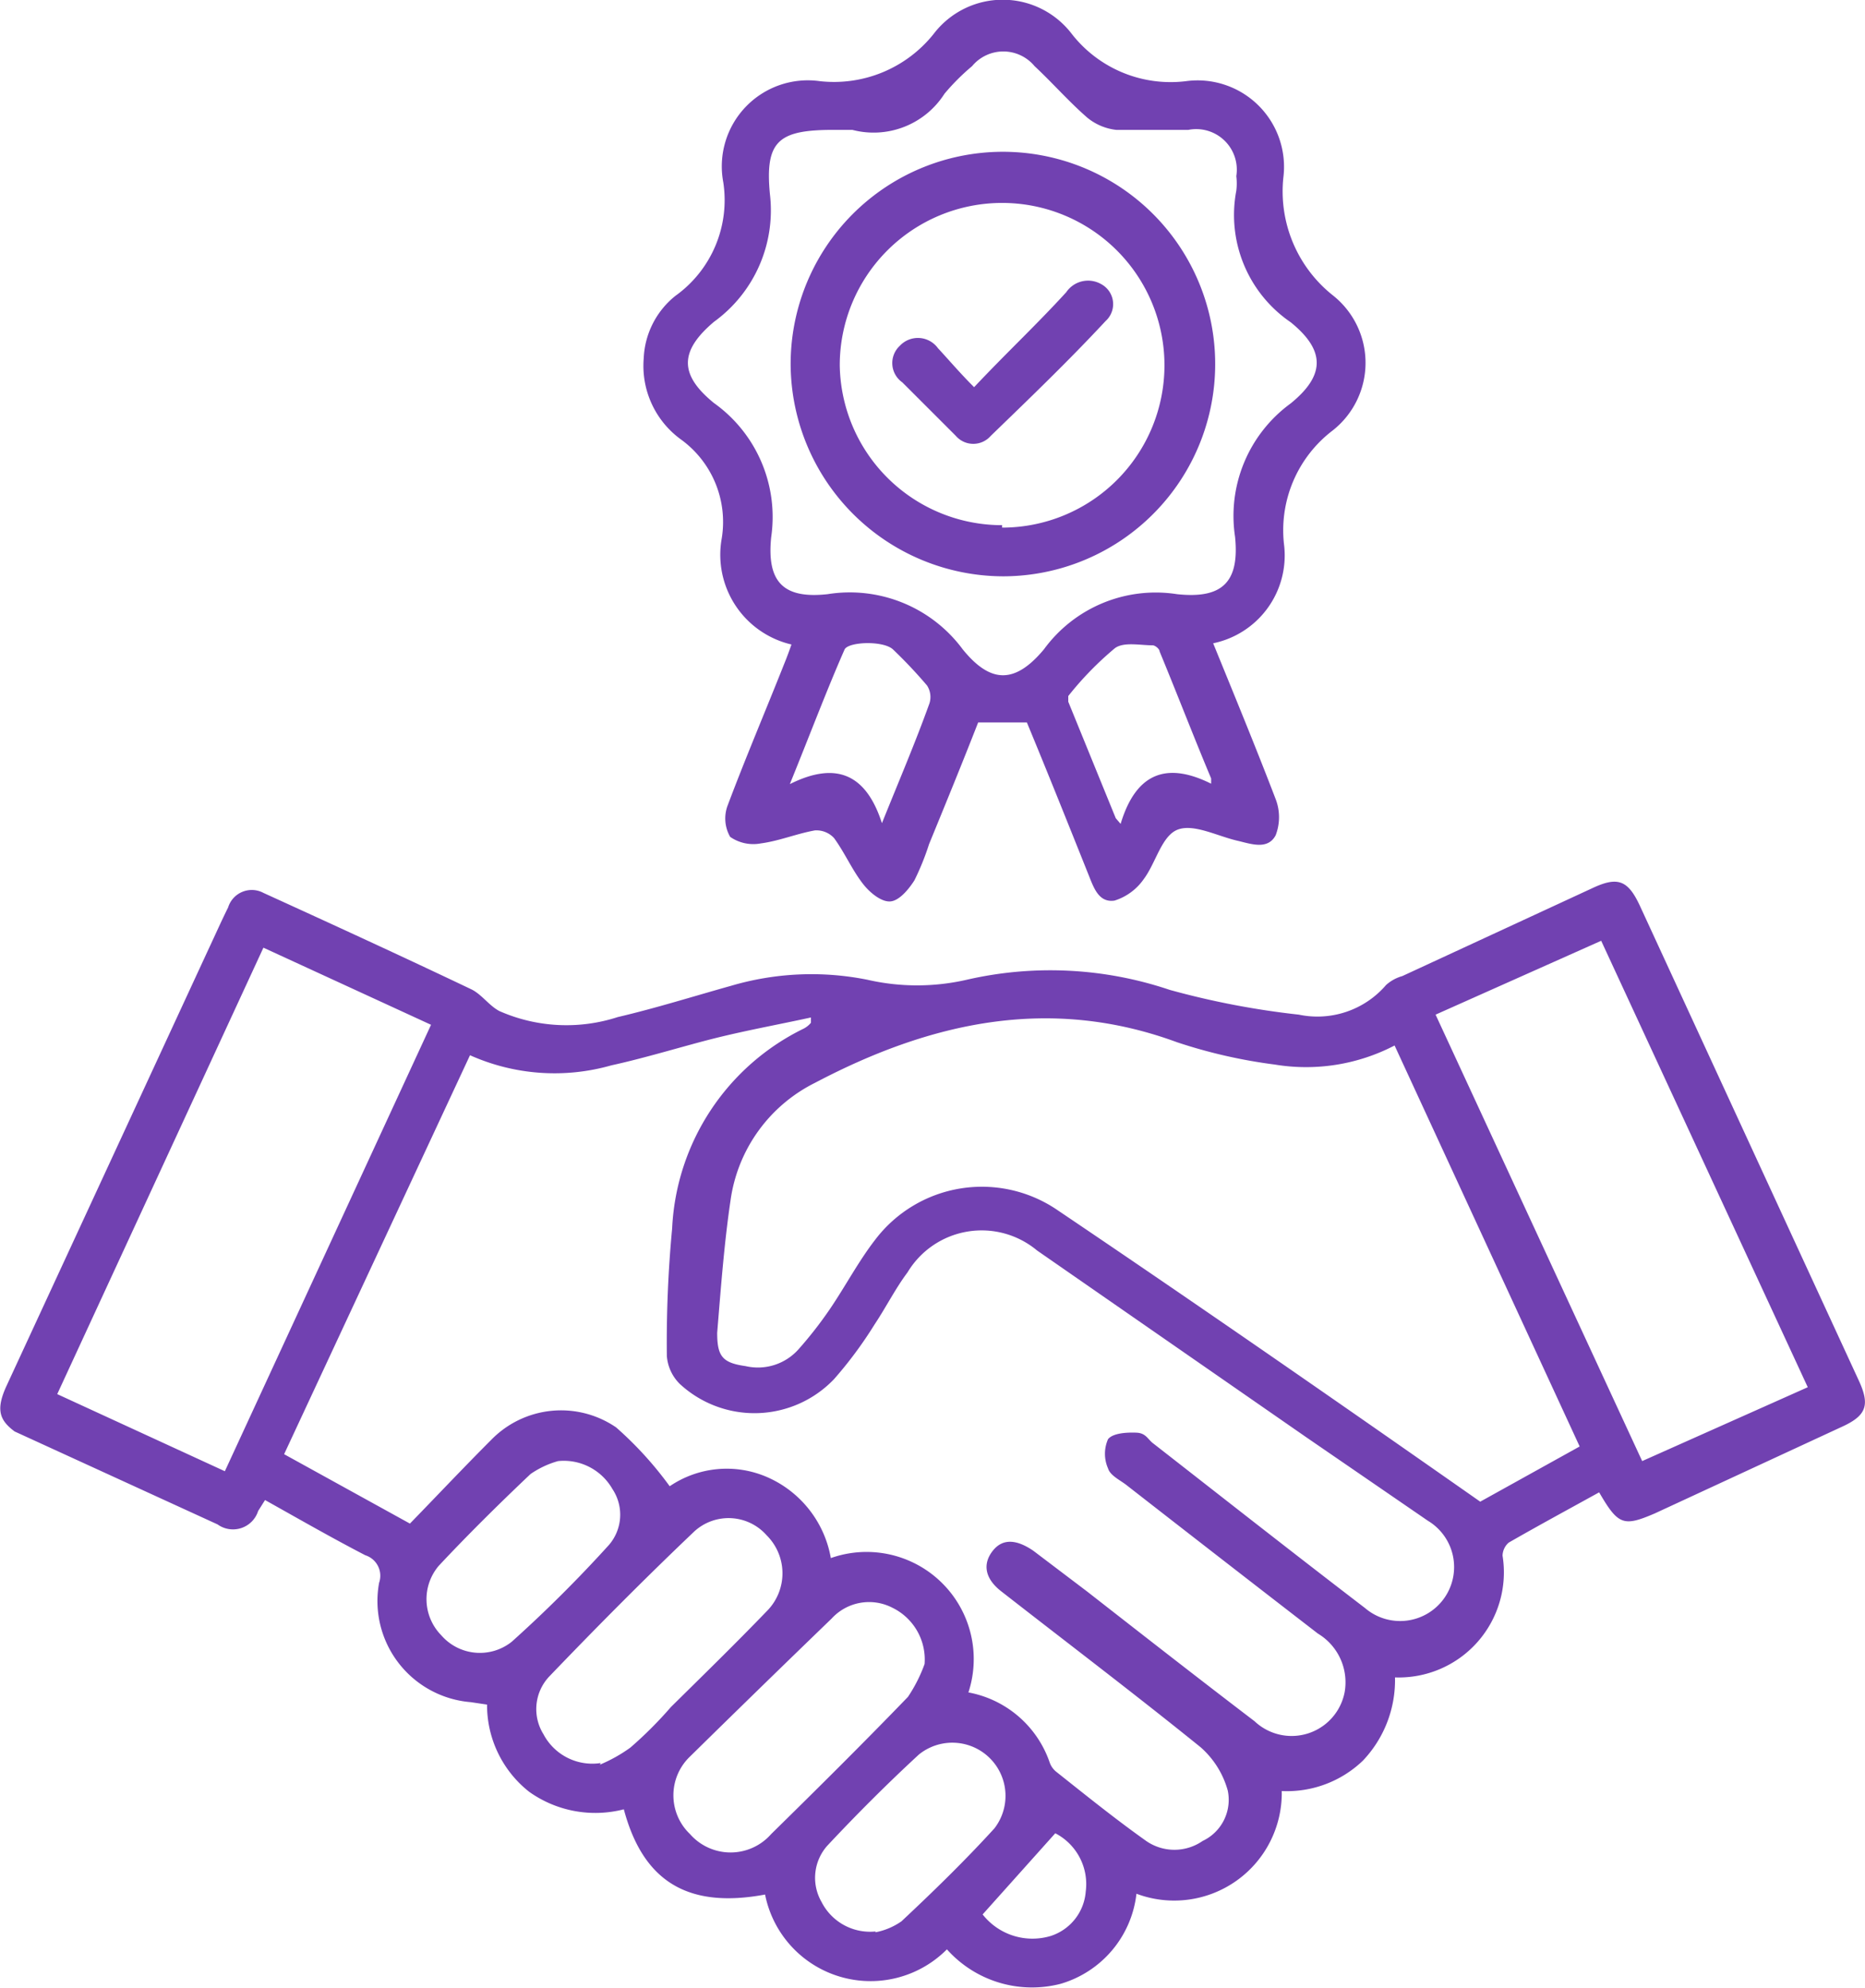
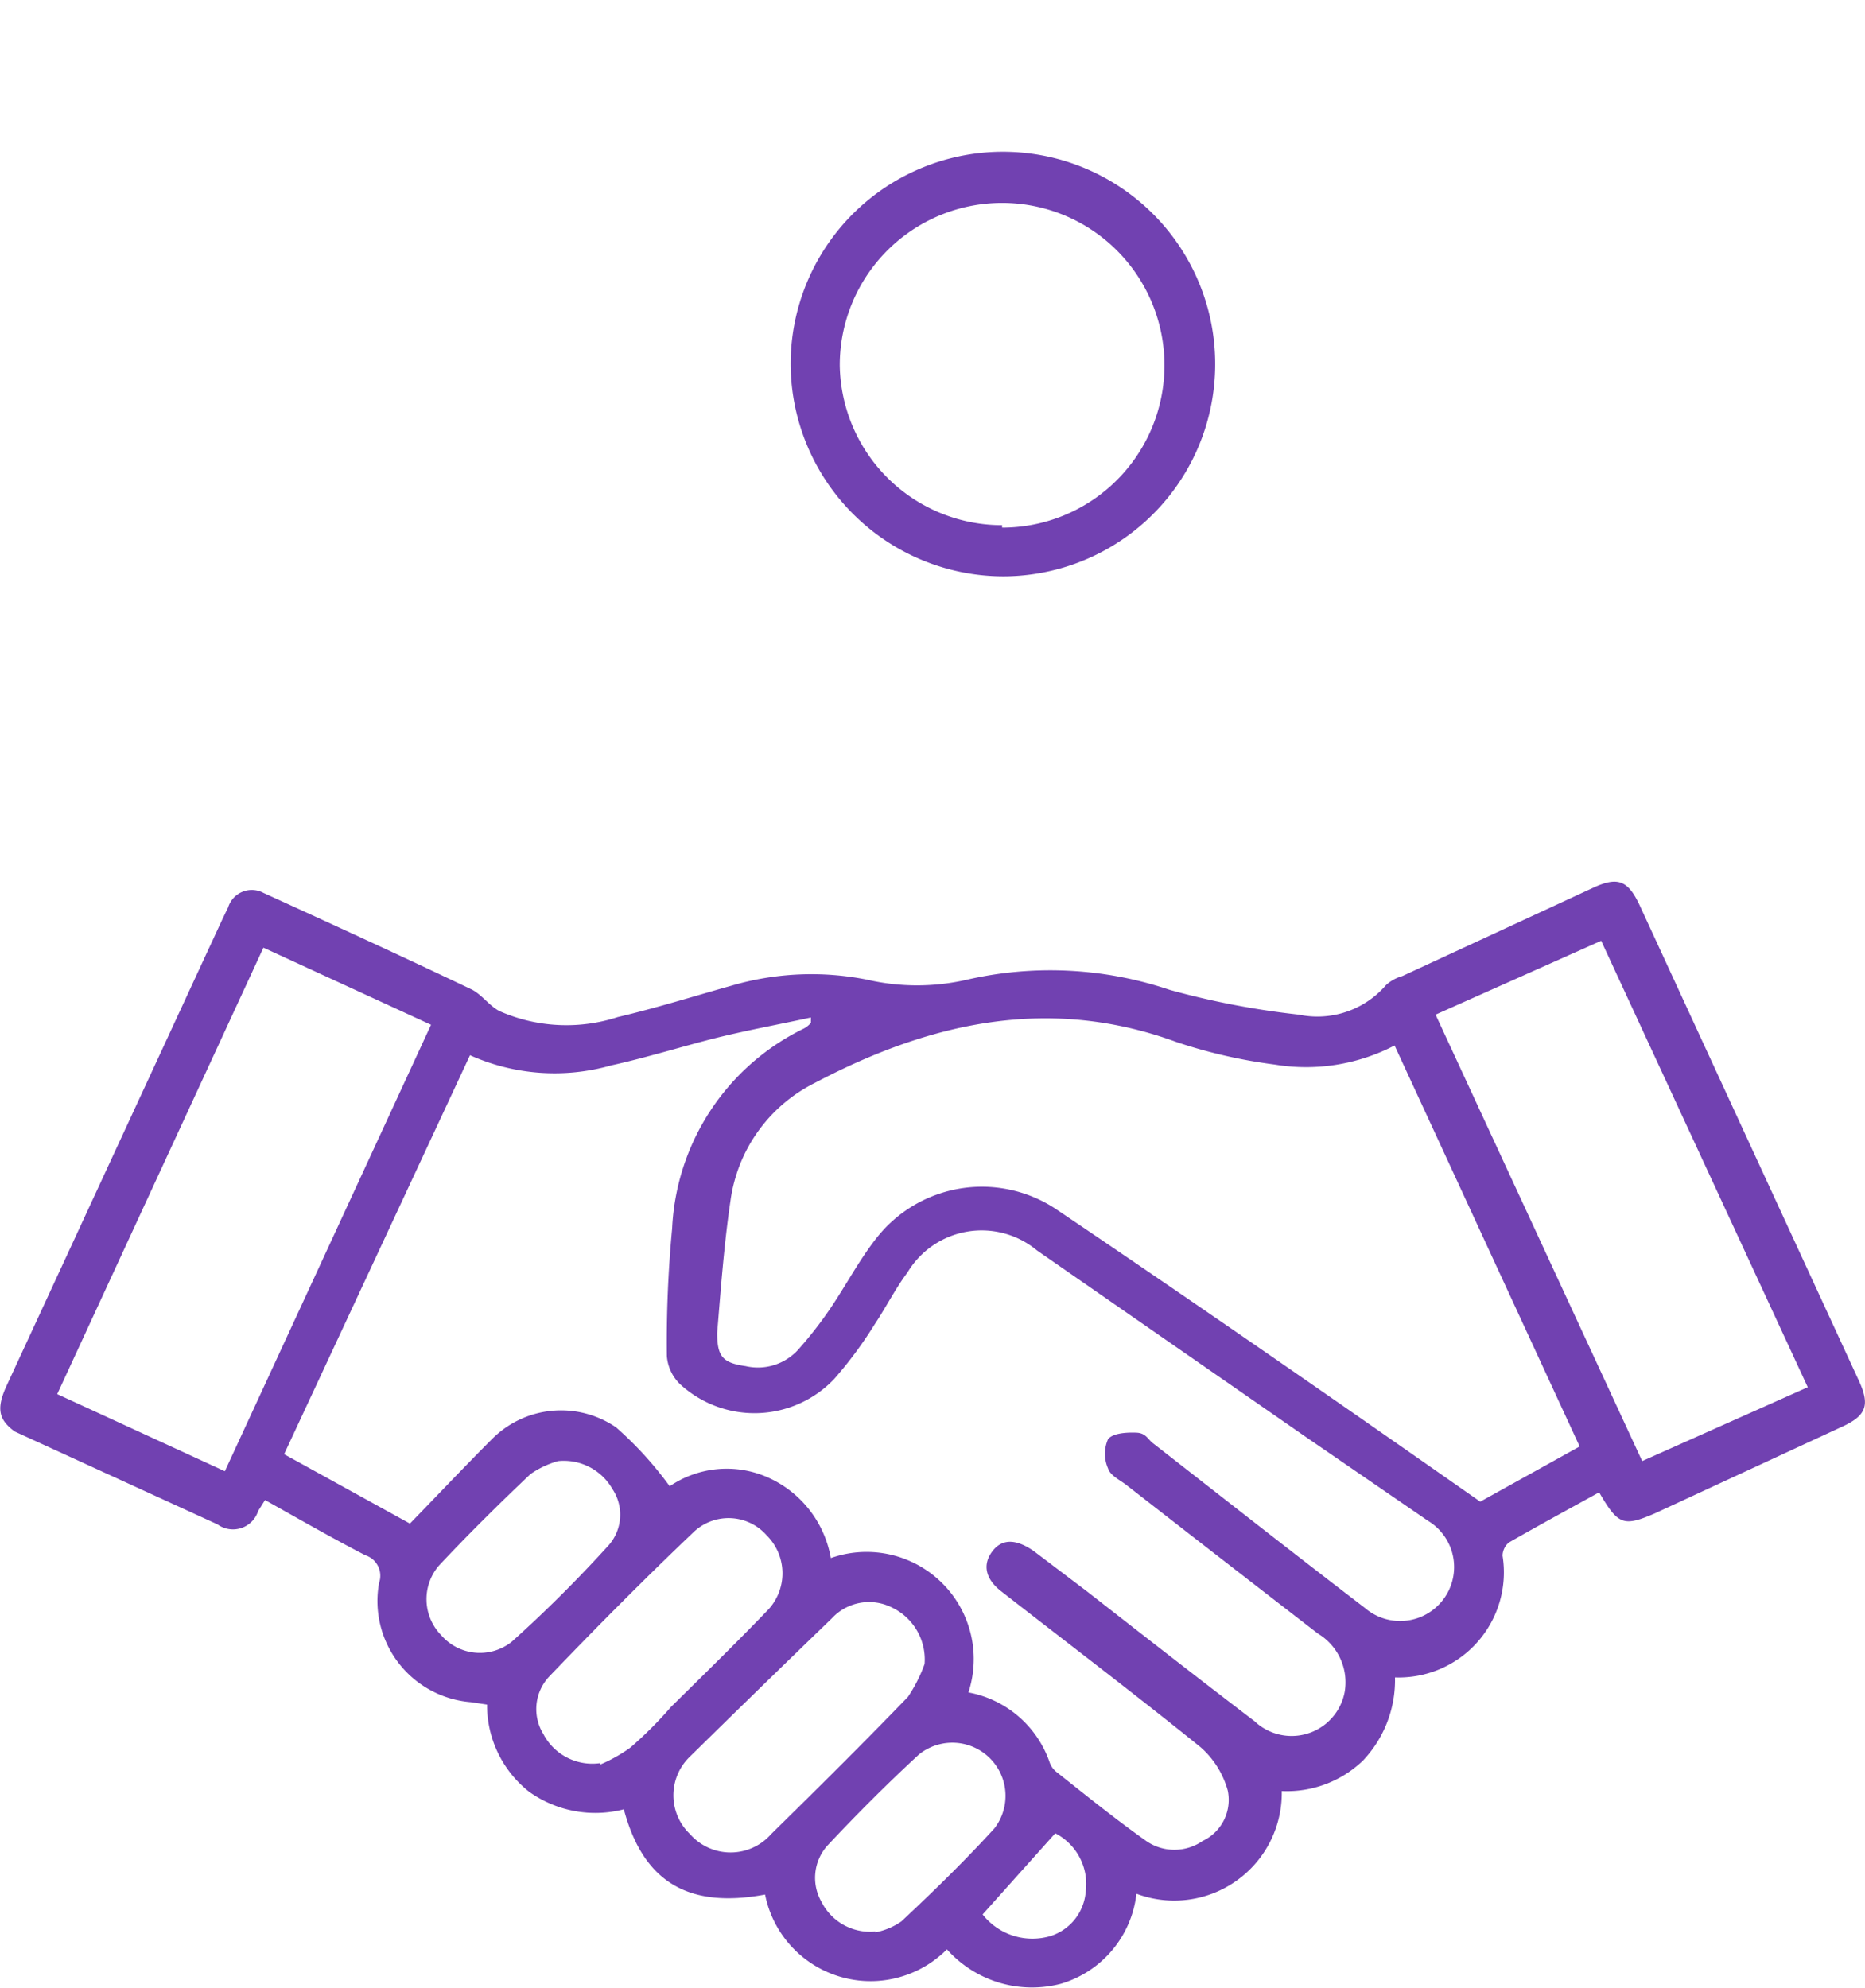
<svg xmlns="http://www.w3.org/2000/svg" viewBox="0 0 45.95 48.99">
  <defs>
    <style>.cls-1{fill:#7141b1;}</style>
  </defs>
  <g id="Layer_2" data-name="Layer 2">
    <g id="Layer_1-2" data-name="Layer 1">
      <path class="cls-1" d="M39.4,36.77c-.76.42-1.5.82-2.23,1.24a.44.44,0,0,0-.15.32,2.59,2.59,0,0,1-2.65,3,2.88,2.88,0,0,1-.79,2.05,2.7,2.7,0,0,1-2,.75A2.65,2.65,0,0,1,28,46.66a2.62,2.62,0,0,1-1.87,2.22,2.81,2.81,0,0,1-2.8-.85,2.65,2.65,0,0,1-4.48-1.35c-1.88.35-3-.3-3.48-2.1a2.81,2.81,0,0,1-2.33-.43A2.72,2.72,0,0,1,12,42l-.4-.06A2.5,2.5,0,0,1,9.34,39,.53.53,0,0,0,9,38.32c-.83-.43-1.63-.89-2.47-1.36l-.17.27a.65.65,0,0,1-1,.33l-5-2.29C0,35-.11,34.75.15,34.17l5-10.81c.16-.34.31-.68.47-1A.61.61,0,0,1,6.49,22c1.71.78,3.41,1.56,5.11,2.37.26.12.44.4.7.54a4.09,4.09,0,0,0,2.92.15c.94-.22,1.86-.51,2.79-.77a7,7,0,0,1,3.36-.15,5.47,5.47,0,0,0,2.45,0,9.2,9.2,0,0,1,5,.25A20.22,20.22,0,0,0,32,25a2.23,2.23,0,0,0,2.15-.73,1,1,0,0,1,.4-.22l4.69-2.17c.62-.29.87-.19,1.16.43L45.79,34c.29.62.2.88-.42,1.16l-4.6,2.13C40,37.62,39.87,37.58,39.4,36.77ZM23.86,41.7a2.62,2.62,0,0,1,2,1.72.51.51,0,0,0,.17.24c.73.58,1.45,1.16,2.21,1.7a1.22,1.22,0,0,0,1.39,0,1.12,1.12,0,0,0,.62-1.24,2.2,2.2,0,0,0-.67-1.07c-1.62-1.31-3.27-2.56-4.91-3.84-.4-.31-.47-.67-.21-1s.62-.26,1,0l1.32,1c1.37,1.07,2.74,2.14,4.13,3.2a1.33,1.33,0,0,0,2.22-.72,1.4,1.4,0,0,0-.66-1.44q-2.37-1.83-4.73-3.67c-.16-.12-.39-.23-.44-.4a.89.89,0,0,1,0-.72c.12-.15.46-.17.7-.16s.28.17.42.27c1.73,1.35,3.46,2.71,5.21,4.05a1.33,1.33,0,1,0,1.55-2.15l-3-2.06-6.63-4.6a2.13,2.13,0,0,0-3.19.54c-.3.4-.53.86-.81,1.28a10.11,10.11,0,0,1-1,1.35,2.71,2.71,0,0,1-3.8.12,1.08,1.08,0,0,1-.32-.69,29.86,29.86,0,0,1,.13-3.14,5.78,5.78,0,0,1,3.25-4.93.58.58,0,0,0,.17-.14l0-.13c-.78.17-1.55.31-2.32.5s-1.73.49-2.6.68A5.1,5.1,0,0,1,11.58,26L7,35.83l3.1,1.71c.69-.71,1.34-1.4,2-2.06a2.4,2.4,0,0,1,3.08-.31,8.84,8.84,0,0,1,1.32,1.45,2.5,2.5,0,0,1,2.39-.23,2.68,2.68,0,0,1,1.58,2A2.64,2.64,0,0,1,23.86,41.7Zm15.06-6.06-4.56-9.88a4.72,4.72,0,0,1-2.95.47A12.75,12.75,0,0,1,29,25.68c-3.15-1.16-6.09-.49-8.92,1A3.82,3.82,0,0,0,18,29.57c-.16,1.08-.24,2.18-.33,3.27,0,.58.13.74.7.82a1.34,1.34,0,0,0,1.3-.41,9.84,9.84,0,0,0,.78-1c.38-.56.7-1.17,1.11-1.7a3.3,3.3,0,0,1,4.5-.73C29.53,32.16,33,34.57,36.47,37Zm5.62-1.46-5.09-11L35.37,25l5.09,11Zm-39,2.07,5.08-11L6.49,23.35l-5.08,11ZM22.78,41a1.42,1.42,0,0,0-.8-1.39,1.25,1.25,0,0,0-1.49.27C19.33,41,18.18,42.12,17,43.28A1.32,1.32,0,0,0,17,45.19a1.33,1.33,0,0,0,2,0c1.13-1.11,2.26-2.23,3.37-3.38A3.72,3.72,0,0,0,22.78,41Zm-8,2.48a3.76,3.76,0,0,0,.75-.42,9.86,9.86,0,0,0,1-1c.79-.78,1.59-1.56,2.36-2.36a1.32,1.32,0,0,0,0-1.87,1.25,1.25,0,0,0-1.78-.1c-1.22,1.16-2.41,2.36-3.58,3.58a1.17,1.17,0,0,0-.14,1.42A1.36,1.36,0,0,0,14.8,43.44ZM13.75,36a2.26,2.26,0,0,0-.68.32c-.77.73-1.53,1.48-2.26,2.26a1.27,1.27,0,0,0,.06,1.71,1.26,1.26,0,0,0,1.74.16A32.84,32.84,0,0,0,15,38.07a1.14,1.14,0,0,0,.09-1.38A1.38,1.38,0,0,0,13.75,36Zm7.82,11.61a1.66,1.66,0,0,0,.64-.27c.79-.74,1.56-1.49,2.29-2.29a1.31,1.31,0,0,0-1.86-1.82c-.78.72-1.53,1.47-2.26,2.25a1.19,1.19,0,0,0-.14,1.38A1.34,1.34,0,0,0,21.57,47.59Zm2.64-.44a1.56,1.56,0,0,0,1.68.53,1.25,1.25,0,0,0,.86-1.09A1.41,1.41,0,0,0,26,45.17Z" />
-       <path class="cls-1" d="M29.89,15.85c.53,1.3,1.05,2.56,1.54,3.84a1.24,1.24,0,0,1,0,.89c-.19.36-.59.22-.92.14-.5-.11-1.09-.43-1.49-.28s-.54.82-.84,1.22a1.38,1.38,0,0,1-.72.53c-.4.06-.52-.34-.65-.66-.5-1.25-1-2.5-1.51-3.73H24.1c-.39,1-.8,2-1.21,3a6.37,6.37,0,0,1-.36.89c-.14.22-.37.5-.59.52s-.5-.21-.66-.41c-.28-.35-.46-.78-.73-1.15a.59.59,0,0,0-.47-.19c-.45.08-.88.26-1.33.32a1,1,0,0,1-.76-.16.91.91,0,0,1-.06-.78c.44-1.17.93-2.32,1.39-3.48q.09-.22.18-.48a2.27,2.27,0,0,1-1.72-2.6,2.51,2.51,0,0,0-1-2.45,2.24,2.24,0,0,1-.92-2,2.08,2.08,0,0,1,.78-1.54,2.9,2.9,0,0,0,1.18-2.8A2.12,2.12,0,0,1,20.2,2,3.14,3.14,0,0,0,23,.84a2.14,2.14,0,0,1,3.41,0A3.09,3.09,0,0,0,29.22,2a2.13,2.13,0,0,1,2.4,2.37,3.27,3.27,0,0,0,1.21,2.9,2.12,2.12,0,0,1,0,3.34,3.09,3.09,0,0,0-1.19,2.84A2.21,2.21,0,0,1,29.89,15.85ZM21,3.2h-.46c-1.35,0-1.7.26-1.57,1.59a3.39,3.39,0,0,1-1.38,3.14c-.85.72-.86,1.3,0,2A3.45,3.45,0,0,1,19,13.24c-.11,1.1.3,1.52,1.39,1.4A3.46,3.46,0,0,1,23.72,16c.69.85,1.29.85,2,0A3.41,3.41,0,0,1,29,14.64c1.12.12,1.54-.3,1.43-1.41a3.43,3.43,0,0,1,1.37-3.29c.86-.7.85-1.31,0-2a3.2,3.2,0,0,1-1.34-3.24,1.45,1.45,0,0,0,0-.36A1,1,0,0,0,29.28,3.2c-.6,0-1.19,0-1.78,0a1.36,1.36,0,0,1-.71-.3c-.46-.4-.86-.86-1.3-1.27a1,1,0,0,0-1.54,0,5.46,5.46,0,0,0-.68.68A2.07,2.07,0,0,1,21,3.2Zm8.84,16.13,0-.15c-.42-1-.84-2.09-1.27-3.13,0-.06-.11-.15-.17-.15-.31,0-.71-.09-.93.07a8,8,0,0,0-1.15,1.18s0,.1,0,.14l1.17,2.87.12.14C28,19,28.79,18.77,29.88,19.33Zm-8.13,1c.45-1.12.83-2,1.19-3a.52.52,0,0,0-.06-.44A11.78,11.78,0,0,0,22,16c-.24-.22-1.09-.19-1.19,0-.44,1-.85,2.09-1.35,3.32C20.6,18.75,21.36,19.06,21.75,20.35Z" />
      <path class="cls-1" d="M19.48,9a5.23,5.23,0,1,1,5.25,5.2A5.25,5.25,0,0,1,19.48,9Zm5.21,4a4,4,0,1,0-4-4A4,4,0,0,0,24.69,12.94Z" />
-       <path class="cls-1" d="M24,9.54C24.8,8.69,25.54,8,26.27,7.2A.65.65,0,0,1,27.13,7a.56.56,0,0,1,.11.91c-.93,1-1.87,1.9-2.83,2.83a.57.57,0,0,1-.86,0L22.23,9.42a.58.58,0,0,1-.06-.9.61.61,0,0,1,.94.06C23.38,8.87,23.64,9.18,24,9.54Z" />
    </g>
  </g>
</svg>